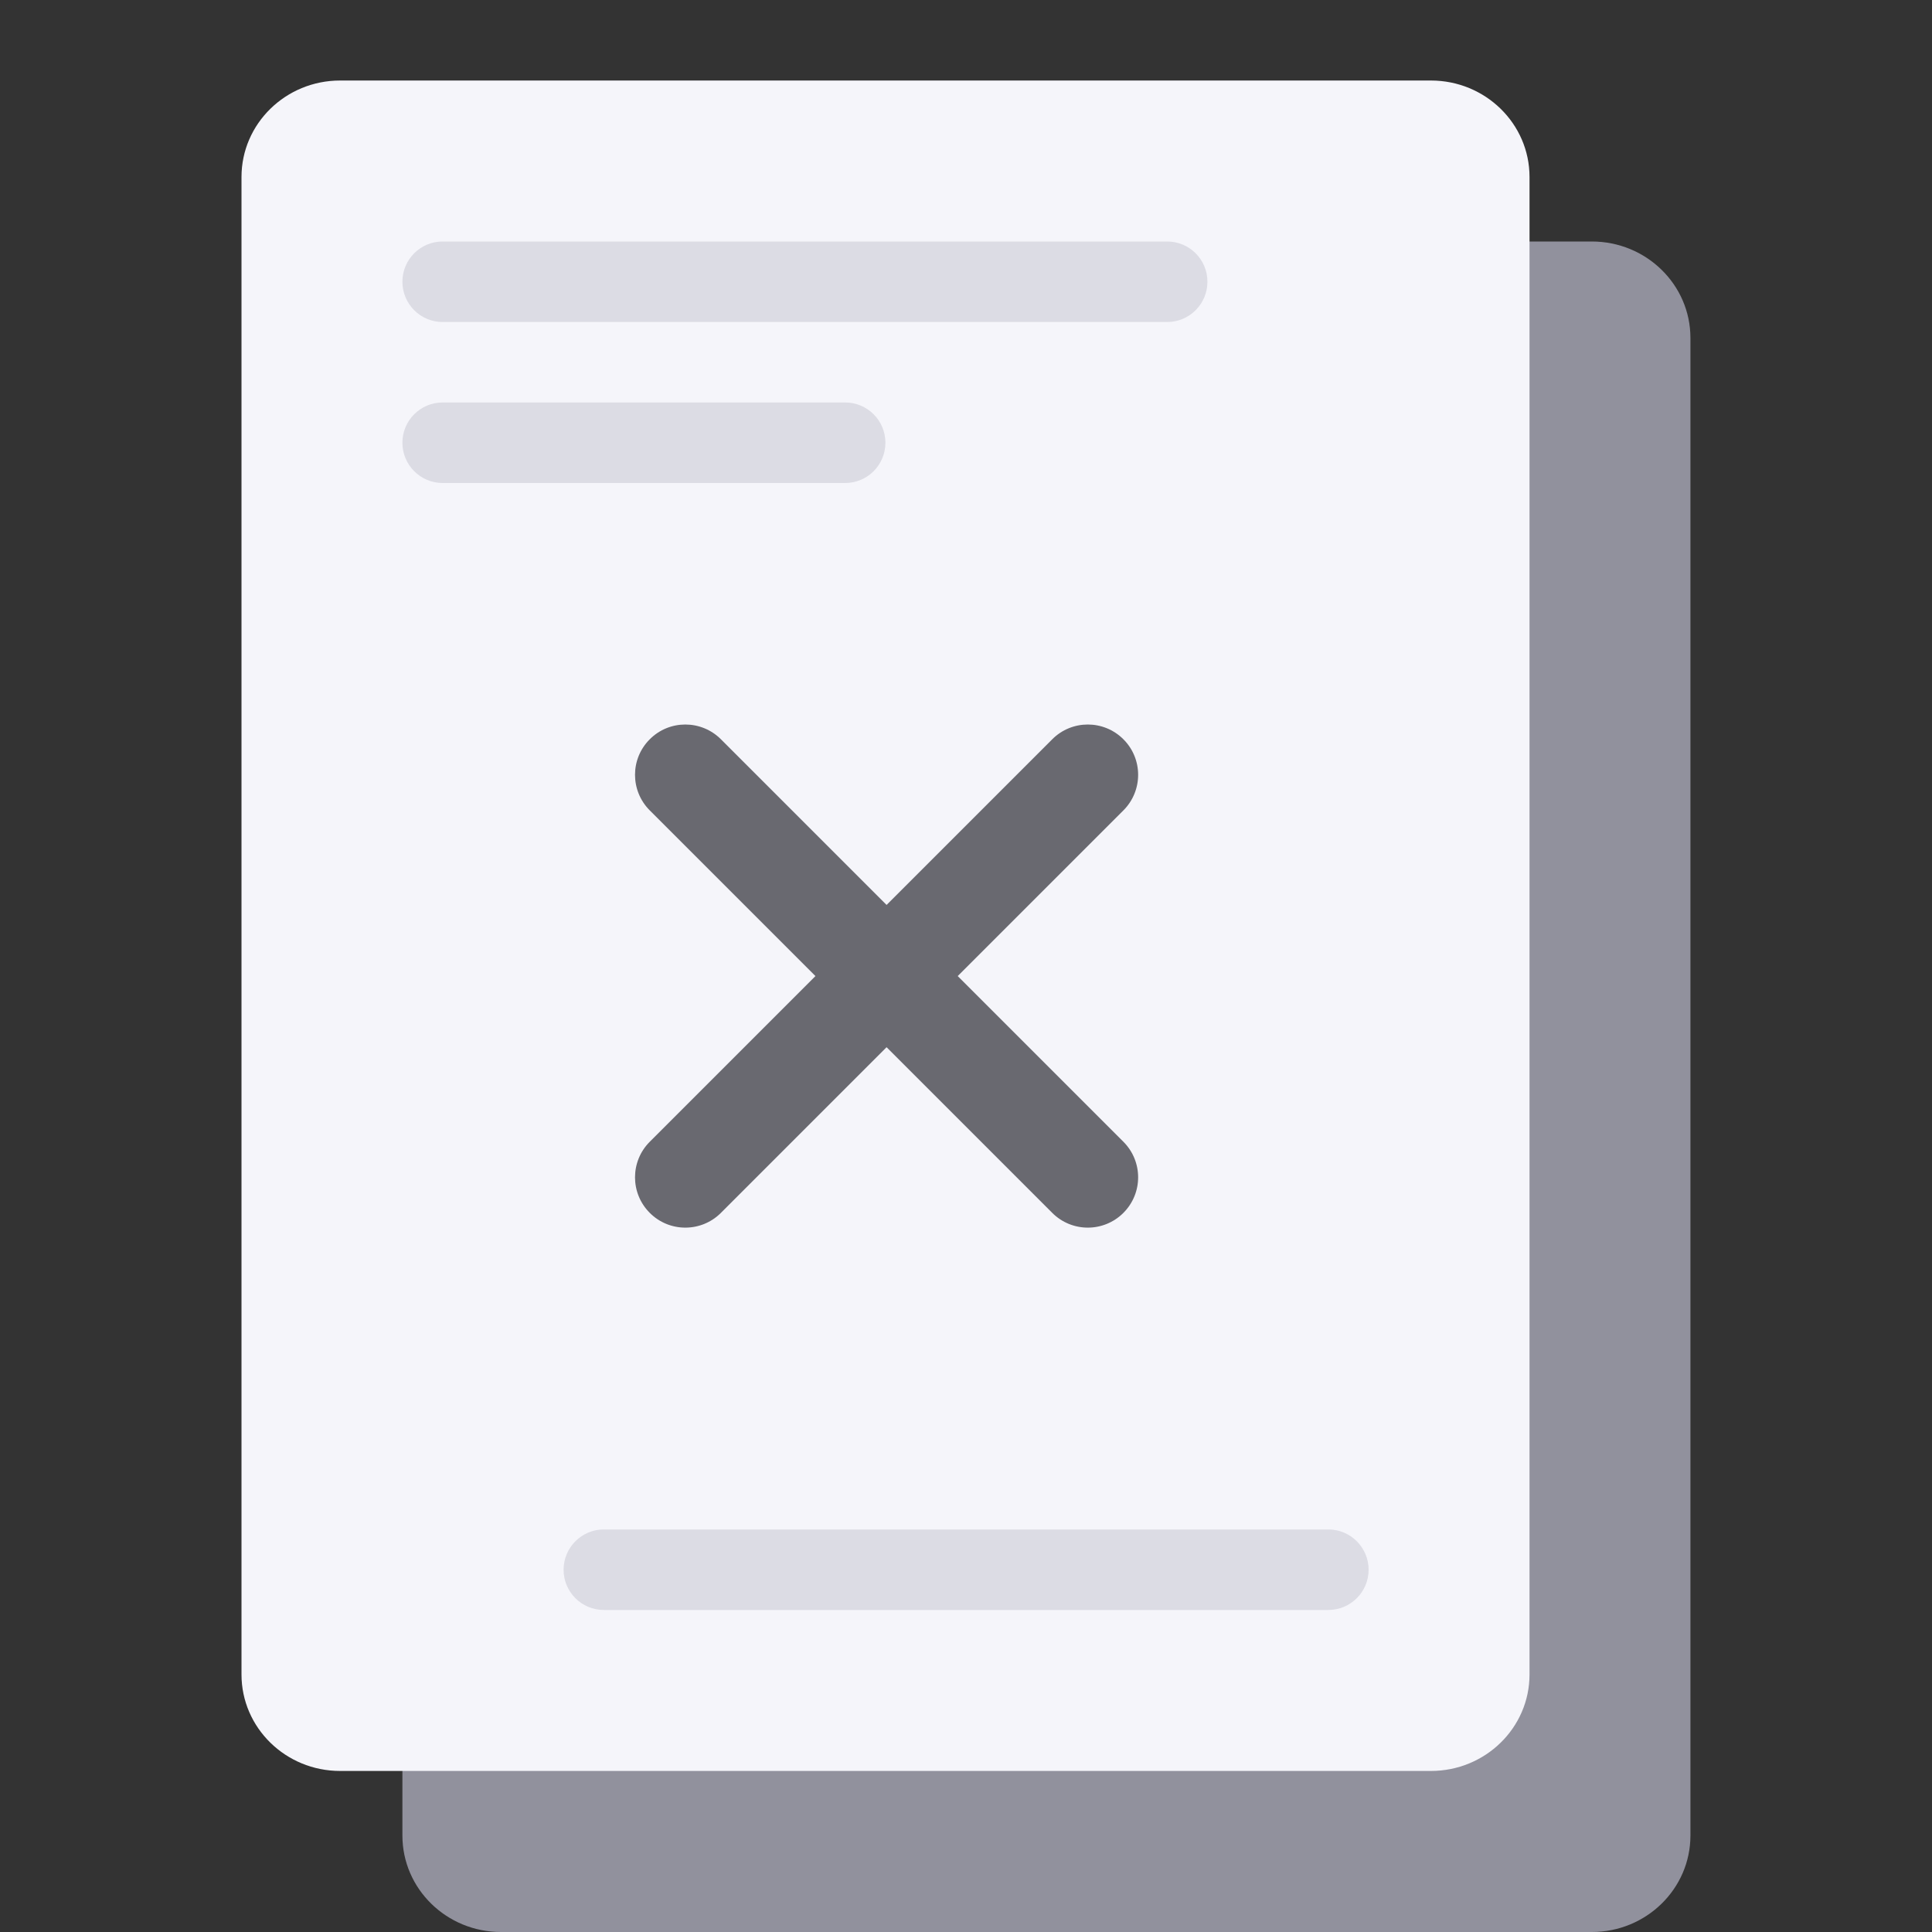
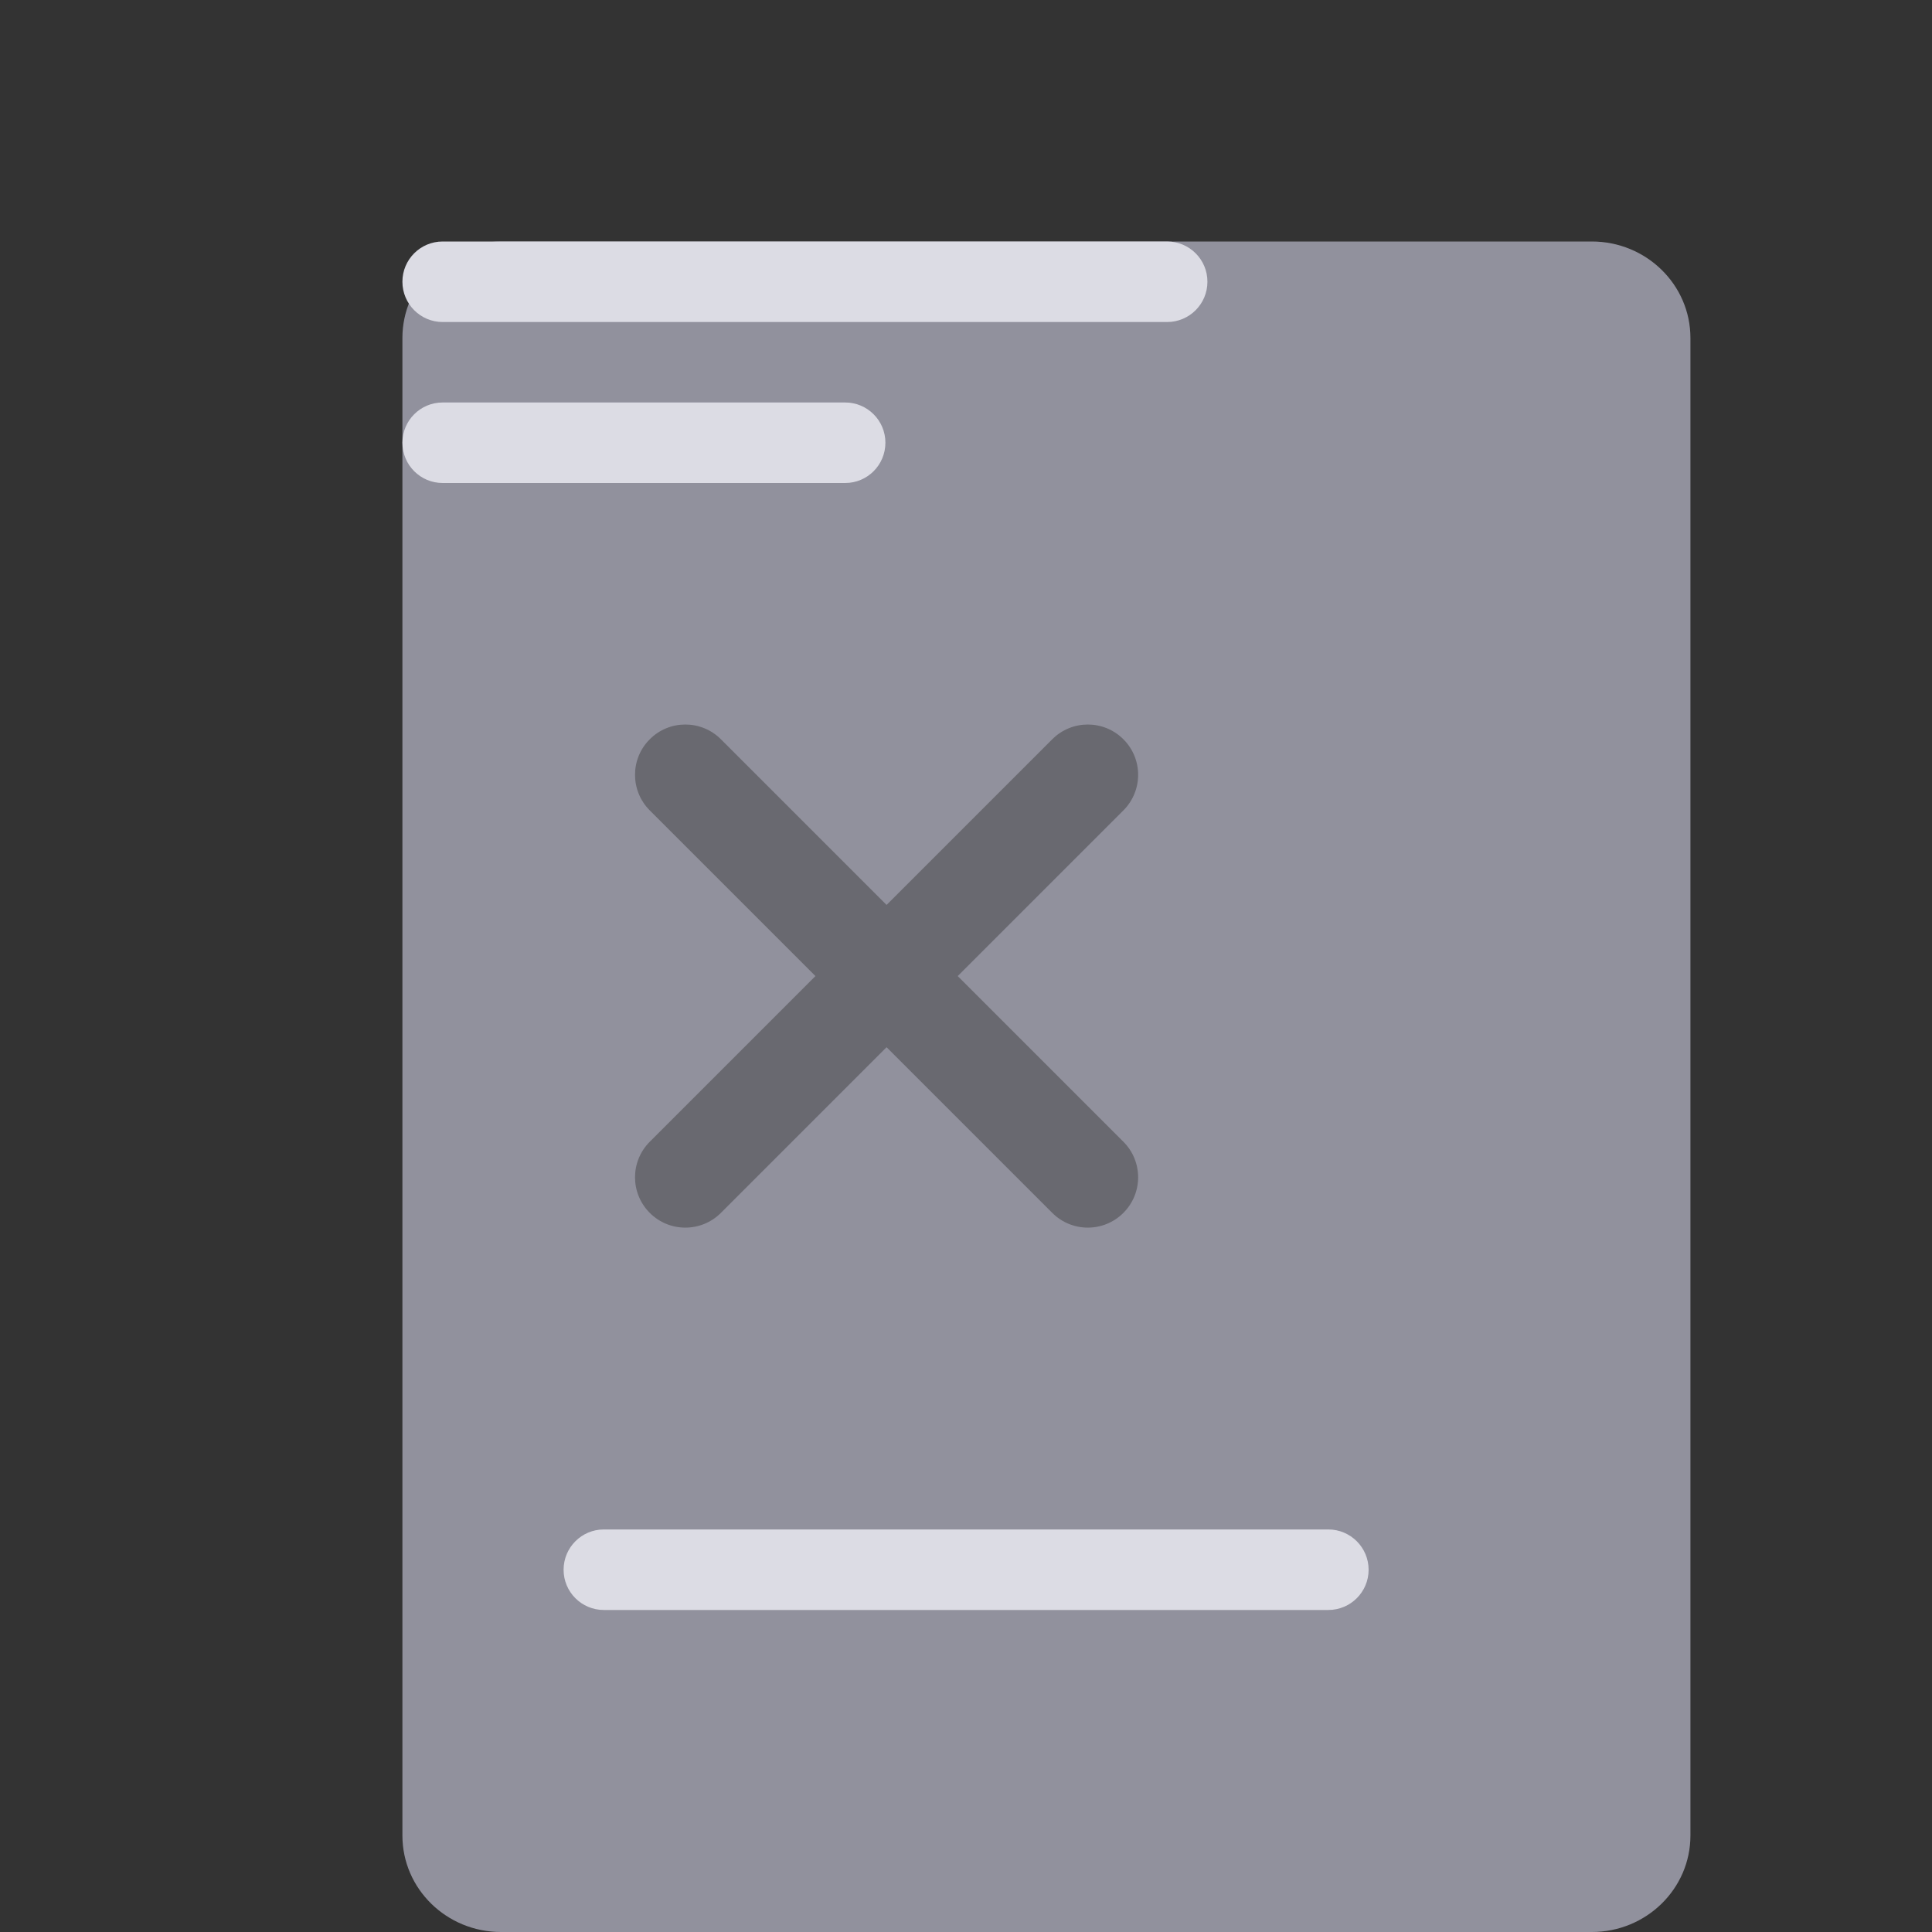
<svg xmlns="http://www.w3.org/2000/svg" width="28" height="28" viewBox="0 0 28 28" fill="none">
  <rect x="0" y="0" width="28" height="28" fill="#333333" stroke="none" />
  <path d="M5.832 4.898C5.832 4.126 6.472 3.5 7.261 3.5C12.531 3.5 17.8 3.5 23.07 3.5C23.859 3.5 24.499 4.126 24.499 4.898L24.499 26.602C24.499 27.374 23.859 28 23.07 28C17.8 28 12.531 28 7.261 28C6.472 28 5.832 27.374 5.832 26.602L5.832 4.898Z" fill="#91919D" />
-   <path d="M3.5 2.565C3.5 1.793 4.14 1.167 4.929 1.167C10.199 1.167 15.468 1.167 20.738 1.167C21.527 1.167 22.167 1.793 22.167 2.565L22.167 24.268C22.167 25.04 21.527 25.666 20.738 25.666C15.468 25.666 10.199 25.666 4.929 25.666C4.14 25.666 3.5 25.04 3.5 24.268L3.5 2.565Z" fill="#F5F5FA" />
  <path d="M5.832 4.083C5.832 3.761 6.093 3.5 6.415 3.5L16.915 3.5C17.238 3.5 17.499 3.761 17.499 4.083V4.083C17.499 4.405 17.238 4.667 16.915 4.667L6.415 4.667C6.093 4.667 5.832 4.405 5.832 4.083V4.083Z" fill="#DCDCE4" />
  <path d="M8.168 22.75C8.168 22.428 8.429 22.166 8.751 22.166H19.251C19.573 22.166 19.835 22.428 19.835 22.75V22.75C19.835 23.072 19.573 23.333 19.251 23.333H8.751C8.429 23.333 8.168 23.072 8.168 22.75V22.75Z" fill="#DCDCE4" />
  <path d="M5.832 6.416C5.832 6.094 6.093 5.833 6.415 5.833L12.249 5.833C12.571 5.833 12.832 6.094 12.832 6.416V6.416C12.832 6.739 12.571 7 12.249 7L6.415 7C6.093 7 5.832 6.739 5.832 6.416V6.416Z" fill="#DCDCE4" />
  <path fill-rule="evenodd" clip-rule="evenodd" d="M16.281 11.745C16.566 11.46 16.566 10.998 16.281 10.714C15.996 10.429 15.535 10.429 15.25 10.714L12.849 13.115L10.448 10.714C10.163 10.429 9.701 10.429 9.417 10.714C9.132 10.998 9.132 11.46 9.417 11.745L11.818 14.146L9.417 16.547C9.132 16.832 9.132 17.293 9.417 17.578C9.701 17.863 10.163 17.863 10.448 17.578L12.849 15.177L15.25 17.578C15.535 17.863 15.996 17.863 16.281 17.578C16.566 17.293 16.566 16.832 16.281 16.547L13.88 14.146L16.281 11.745Z" fill="#696970" />
</svg>